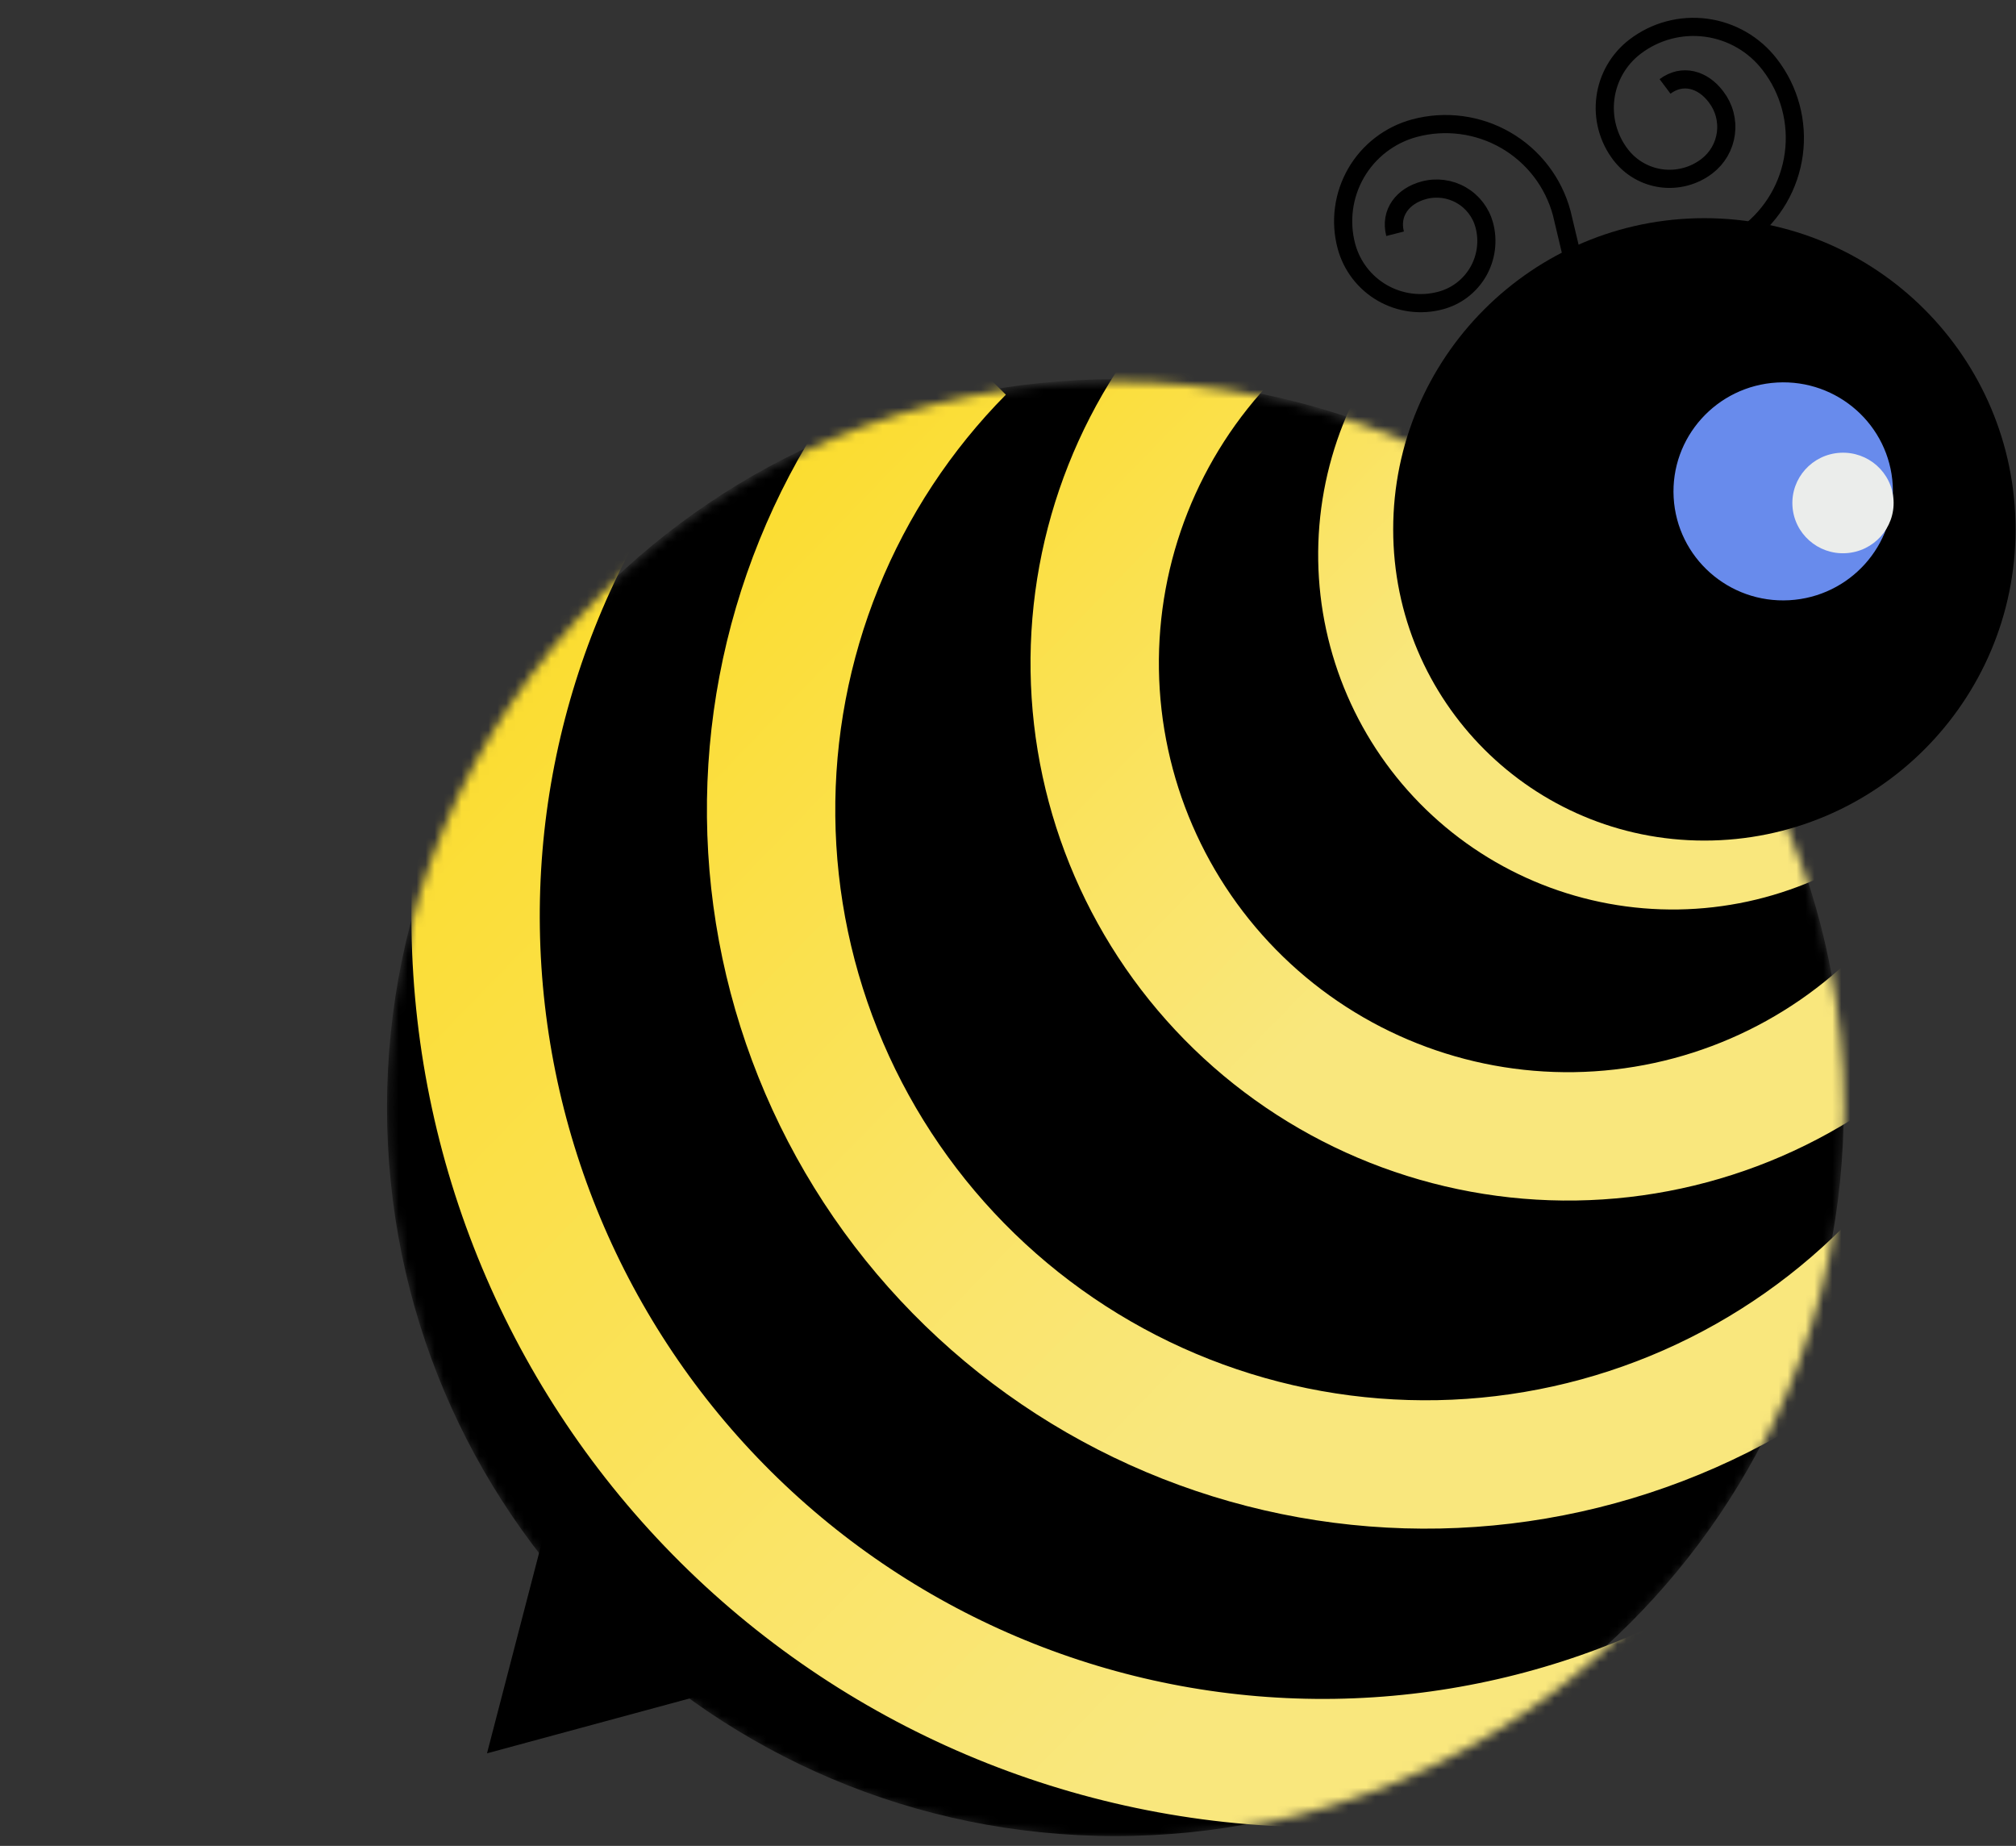
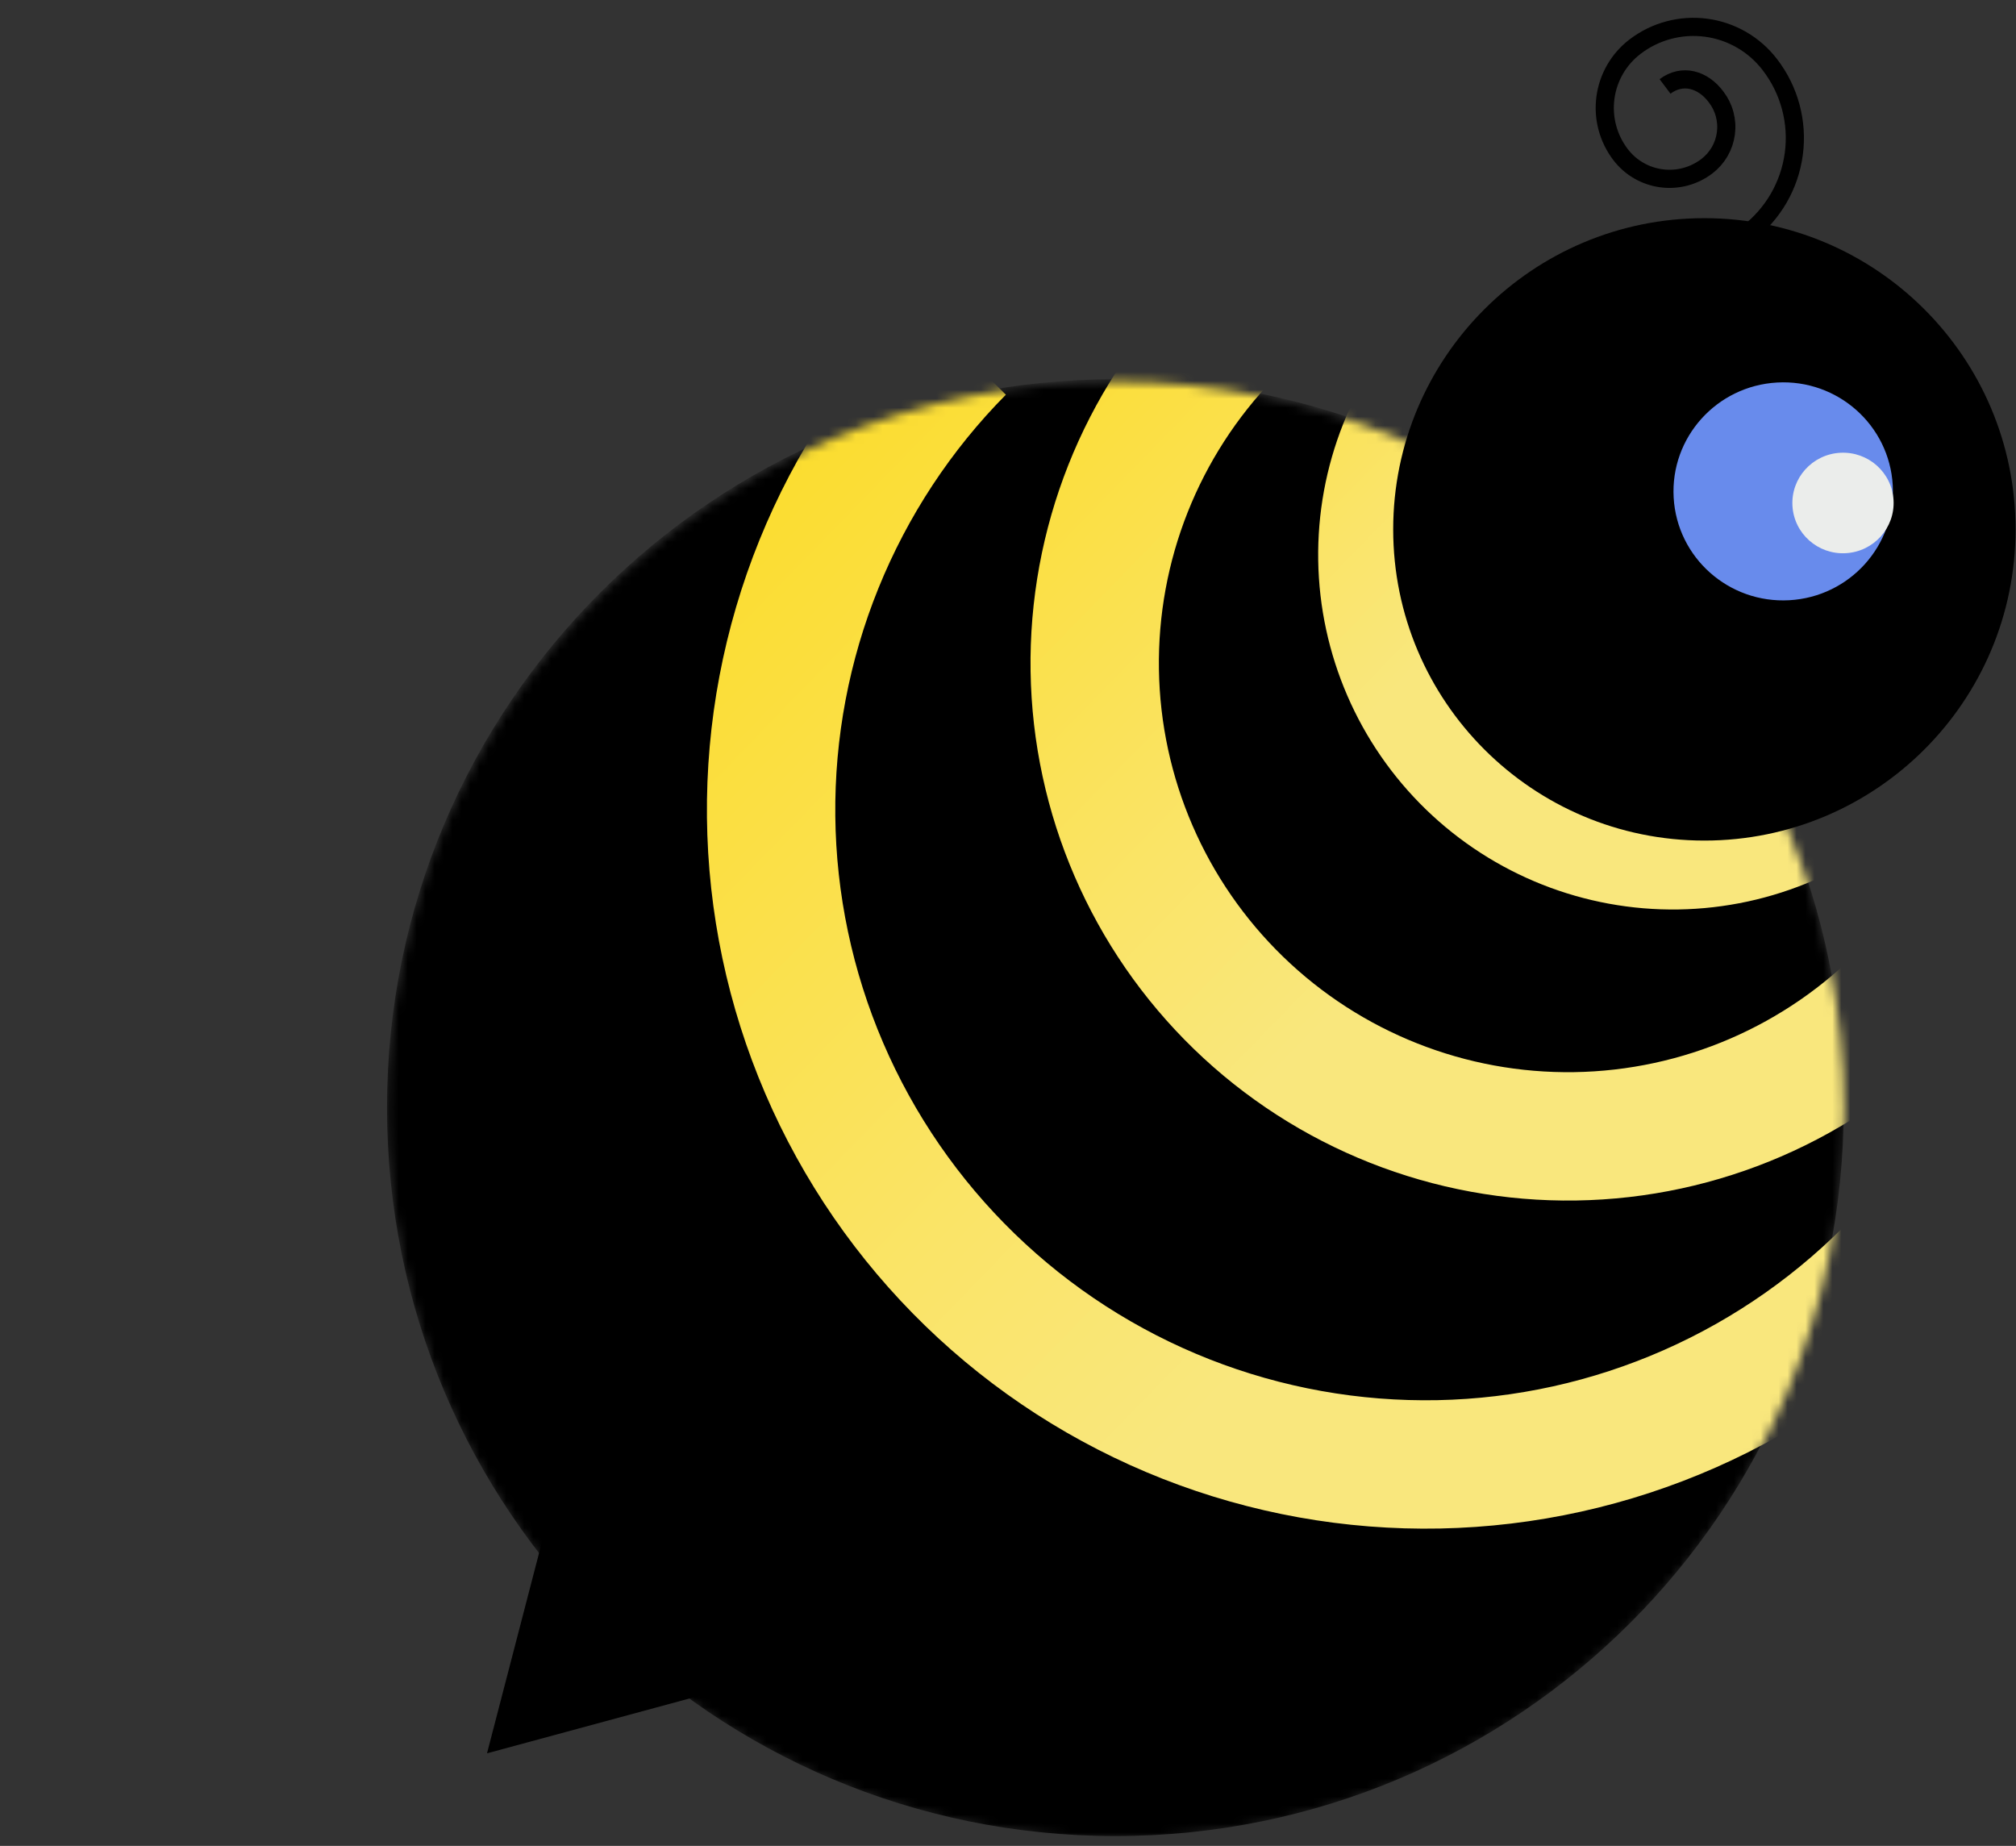
<svg xmlns="http://www.w3.org/2000/svg" width="225" height="206" viewBox="0 0 225 206" fill="none">
  <rect x="0" y="0" width="225" height="206" fill="#333333" stroke="none" />
  <g clip-path="url(#clip0_544_8365)">
    <path d="M82.851 187.949L54.353 195.668L61.71 167.364L82.851 187.949Z" fill="black" />
    <mask id="mask0_544_8365" style="mask-type:luminance" maskUnits="userSpaceOnUse" x="43" y="42" width="163" height="164">
      <path d="M124.512 205.172C79.617 205.172 43.221 168.776 43.221 123.88C43.221 78.985 79.617 42.59 124.512 42.59C169.408 42.59 205.804 78.985 205.804 123.88C205.804 168.776 169.408 205.172 124.512 205.172Z" fill="white" />
    </mask>
    <g mask="url(#mask0_544_8365)">
      <path d="M124.483 204.901C79.587 204.901 43.192 168.506 43.192 123.61C43.192 78.714 79.587 42.319 124.483 42.319C169.379 42.319 205.774 78.714 205.774 123.61C205.774 168.506 169.379 204.901 124.483 204.901Z" fill="black" />
      <path d="M212.913 110.771C203.16 120.827 189.812 126.597 175.805 126.811C161.798 127.026 148.279 121.667 138.223 111.915C128.166 102.162 122.396 88.814 122.182 74.806C121.967 60.799 127.325 47.28 137.078 37.224" stroke="url(#paint0_linear_544_8365)" stroke-width="14.326" stroke-miterlimit="10" />
      <path d="M211.269 85.725C204.954 92.24 196.309 95.981 187.236 96.122C178.164 96.264 169.406 92.796 162.891 86.481C156.375 80.166 152.635 71.521 152.493 62.449C152.351 53.376 155.819 44.619 162.134 38.103" stroke="url(#paint1_linear_544_8365)" stroke-width="10.745" stroke-miterlimit="10" />
      <path d="M212.044 140.729C205.391 147.723 197.417 153.329 188.584 157.223C179.751 161.117 170.234 163.223 160.583 163.417C150.932 163.611 141.337 161.89 132.355 158.355C123.373 154.819 115.18 149.538 108.251 142.817C101.321 136.096 95.793 128.069 91.984 119.198C88.176 110.328 86.163 100.791 86.063 91.139C85.962 81.486 87.775 71.909 91.398 62.961C95.021 54.013 100.381 45.873 107.169 39.009" stroke="url(#paint2_linear_544_8365)" stroke-width="14.326" stroke-miterlimit="10" />
-       <path d="M215.511 168.024C198.056 186.028 174.164 196.36 149.091 196.748C124.018 197.136 99.818 187.548 81.814 170.093C63.81 152.638 53.478 128.747 53.09 103.674C52.702 78.601 62.291 54.401 79.745 36.397" stroke="url(#paint3_linear_544_8365)" stroke-width="14.326" stroke-miterlimit="10" />
    </g>
    <path d="M190.22 93.807C171.039 93.807 155.49 78.258 155.49 59.077C155.49 39.896 171.039 24.347 190.22 24.347C209.401 24.347 224.95 39.896 224.95 59.077C224.95 78.258 209.401 93.807 190.22 93.807Z" fill="black" />
    <path d="M186.792 55.522C186.416 48.813 191.585 43.067 198.337 42.688C205.088 42.31 210.867 47.442 211.243 54.151C211.619 60.86 206.451 66.606 199.699 66.984C192.947 67.363 187.168 62.231 186.792 55.522Z" fill="#688BEC" />
    <path d="M200.05 56.449C199.876 53.354 202.262 50.704 205.377 50.529C208.493 50.355 211.159 52.722 211.333 55.816C211.506 58.91 209.122 61.561 206.006 61.735C202.89 61.91 200.223 59.543 200.05 56.449Z" fill="#EBEDEB" />
-     <path d="M155.7 26.087C155.1 23.73 156.572 21.856 158.917 21.232C160.327 20.854 161.828 21.051 163.092 21.78C164.356 22.509 165.279 23.711 165.657 25.12C165.891 25.992 165.95 26.902 165.831 27.797C165.713 28.692 165.419 29.555 164.968 30.336C164.516 31.117 163.914 31.801 163.197 32.35C162.481 32.899 161.663 33.301 160.791 33.534C159.701 33.828 158.565 33.904 157.446 33.758C156.327 33.612 155.248 33.246 154.27 32.683C153.293 32.119 152.436 31.368 151.749 30.473C151.063 29.578 150.559 28.555 150.268 27.465C149.534 24.712 149.922 21.78 151.346 19.312C152.771 16.845 155.117 15.043 157.868 14.303C159.571 13.847 161.347 13.731 163.095 13.962C164.843 14.192 166.528 14.765 168.055 15.647C169.581 16.529 170.919 17.703 171.992 19.102C173.064 20.501 173.851 22.098 174.306 23.801L176.298 32.179" stroke="black" stroke-width="2.027" stroke-miterlimit="10" />
    <path d="M185.831 9.645C187.763 8.195 190.061 8.844 191.534 10.823C191.974 11.397 192.296 12.052 192.483 12.751C192.669 13.449 192.716 14.178 192.621 14.895C192.526 15.612 192.29 16.303 191.928 16.928C191.565 17.554 191.083 18.102 190.509 18.542C189.792 19.091 188.974 19.494 188.101 19.726C187.228 19.959 186.318 20.017 185.423 19.898C184.528 19.779 183.665 19.484 182.883 19.031C182.102 18.578 181.418 17.975 180.87 17.257C180.184 16.361 179.682 15.339 179.391 14.249C179.101 13.159 179.028 12.022 179.177 10.904C179.326 9.785 179.693 8.707 180.259 7.731C180.824 6.755 181.577 5.9 182.473 5.215C183.592 4.356 184.87 3.727 186.234 3.363C187.597 2.999 189.019 2.908 190.417 3.094C191.816 3.28 193.164 3.74 194.385 4.448C195.606 5.155 196.675 6.096 197.532 7.217C198.611 8.617 199.402 10.217 199.86 11.924C200.319 13.631 200.435 15.412 200.203 17.164C199.971 18.916 199.395 20.605 198.508 22.134C197.62 23.662 196.44 25 195.034 26.071L188.046 31.102" stroke="black" stroke-width="2.027" stroke-miterlimit="10" />
  </g>
  <defs>
    <linearGradient id="paint0_linear_544_8365" x1="39.17" y1="53.382" x2="125.536" y2="137.349" gradientUnits="userSpaceOnUse">
      <stop stop-color="#FCD703" />
      <stop offset="0.36" stop-color="#FBDD33" />
      <stop offset="0.79" stop-color="#FAE468" />
      <stop offset="1" stop-color="#F9E77D" />
    </linearGradient>
    <linearGradient id="paint1_linear_544_8365" x1="72.784" y1="48.198" x2="129.768" y2="103.6" gradientUnits="userSpaceOnUse">
      <stop stop-color="#FCD703" />
      <stop offset="0.36" stop-color="#FBDD33" />
      <stop offset="0.79" stop-color="#FAE468" />
      <stop offset="1" stop-color="#F9E77D" />
    </linearGradient>
    <linearGradient id="paint2_linear_544_8365" x1="2.043" y1="62.417" x2="117.547" y2="174.713" gradientUnits="userSpaceOnUse">
      <stop stop-color="#FCD703" />
      <stop offset="0.36" stop-color="#FBDD33" />
      <stop offset="0.79" stop-color="#FAE468" />
      <stop offset="1" stop-color="#F9E77D" />
    </linearGradient>
    <linearGradient id="paint3_linear_544_8365" x1="-32.988" y1="67.493" x2="113.462" y2="209.874" gradientUnits="userSpaceOnUse">
      <stop stop-color="#FCD703" />
      <stop offset="0.36" stop-color="#FBDD33" />
      <stop offset="0.79" stop-color="#FAE468" />
      <stop offset="1" stop-color="#F9E77D" />
    </linearGradient>
    <clipPath id="clip0_544_8365">
      <rect width="224.95" height="205.172" fill="white" />
    </clipPath>
  </defs>
</svg>